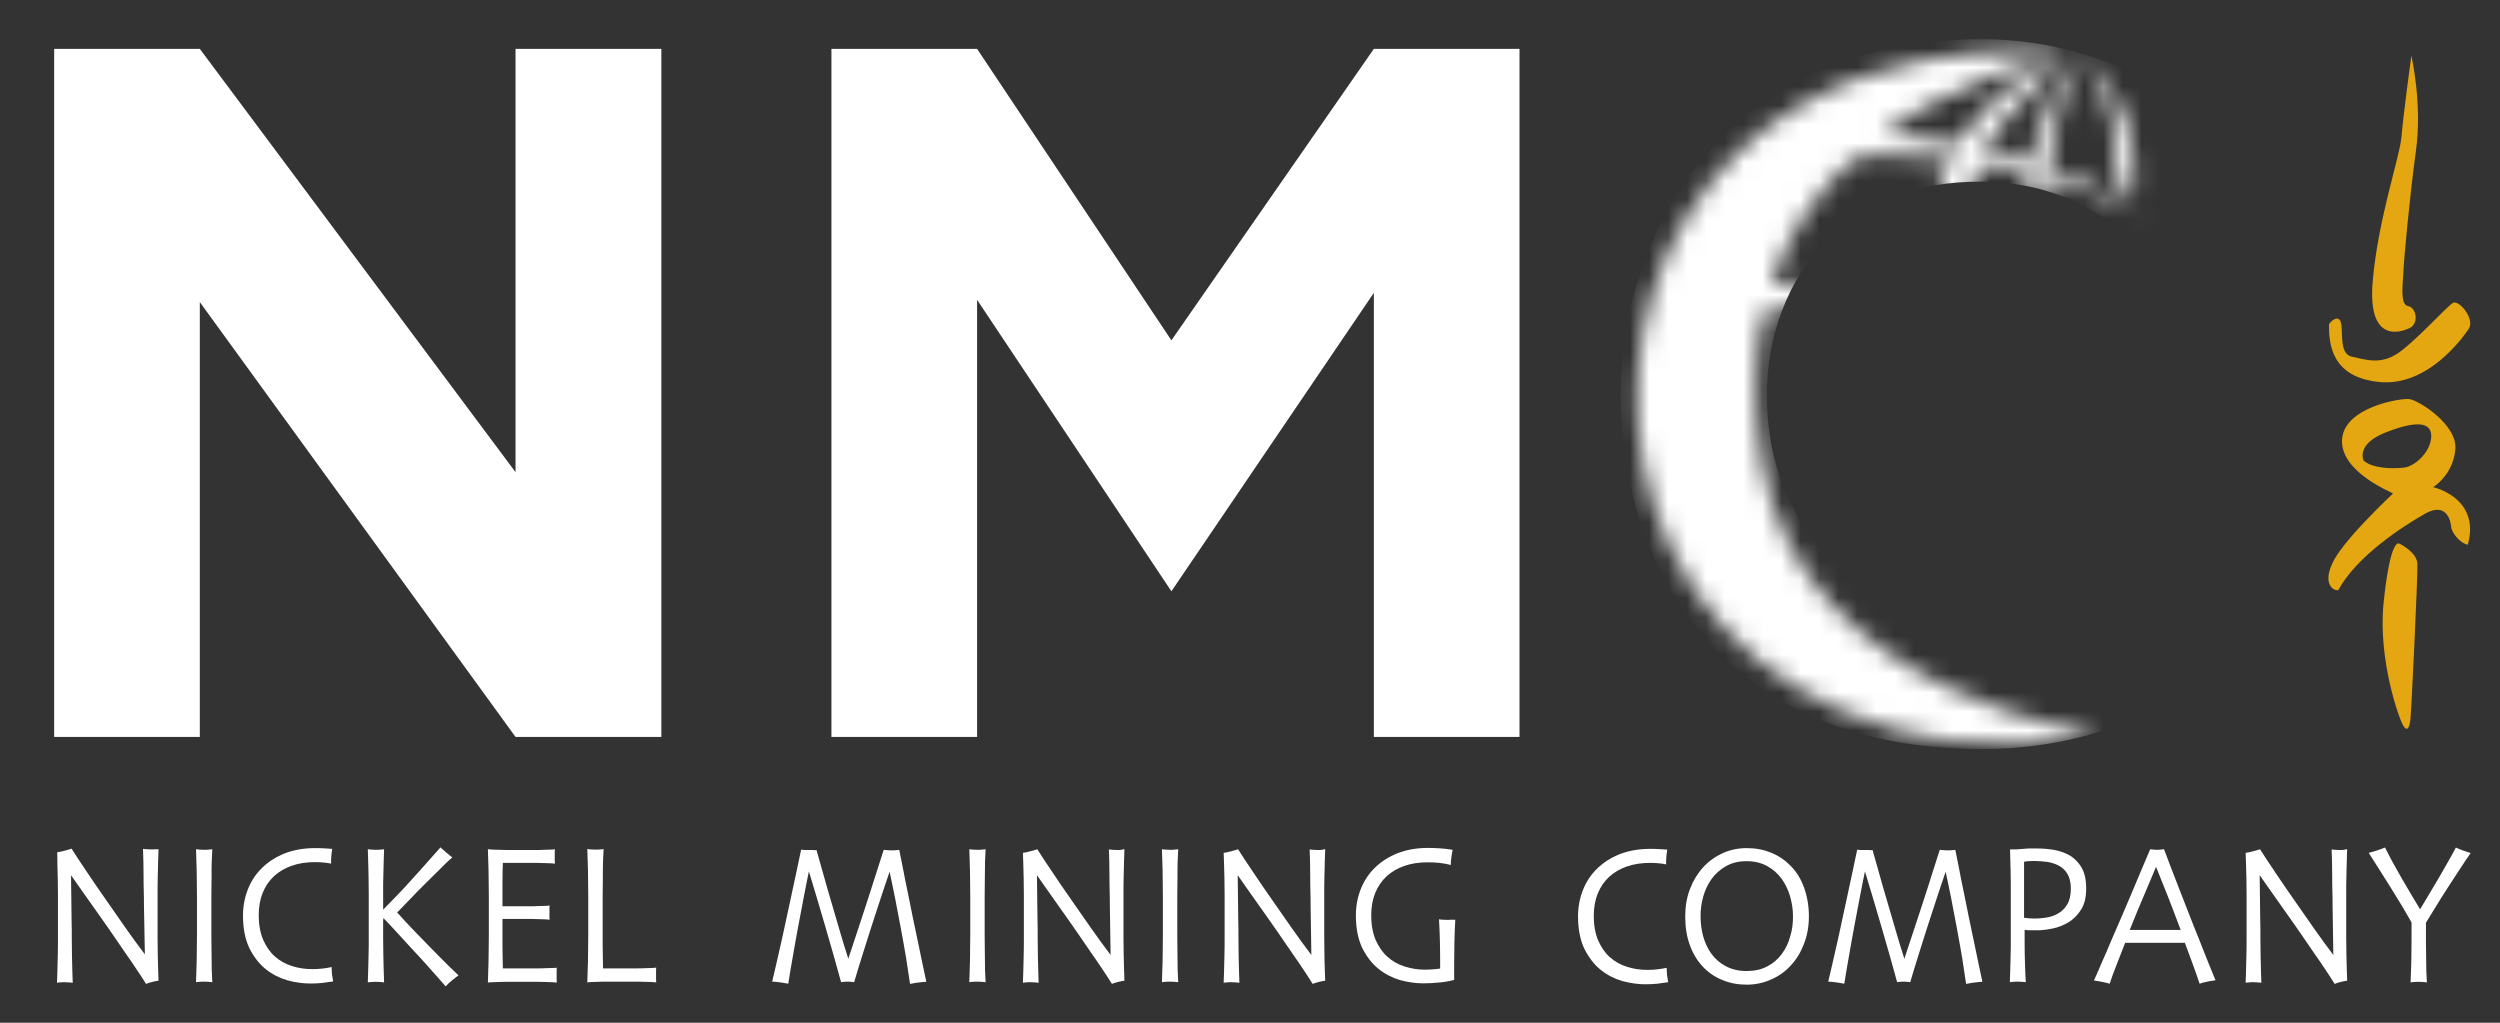
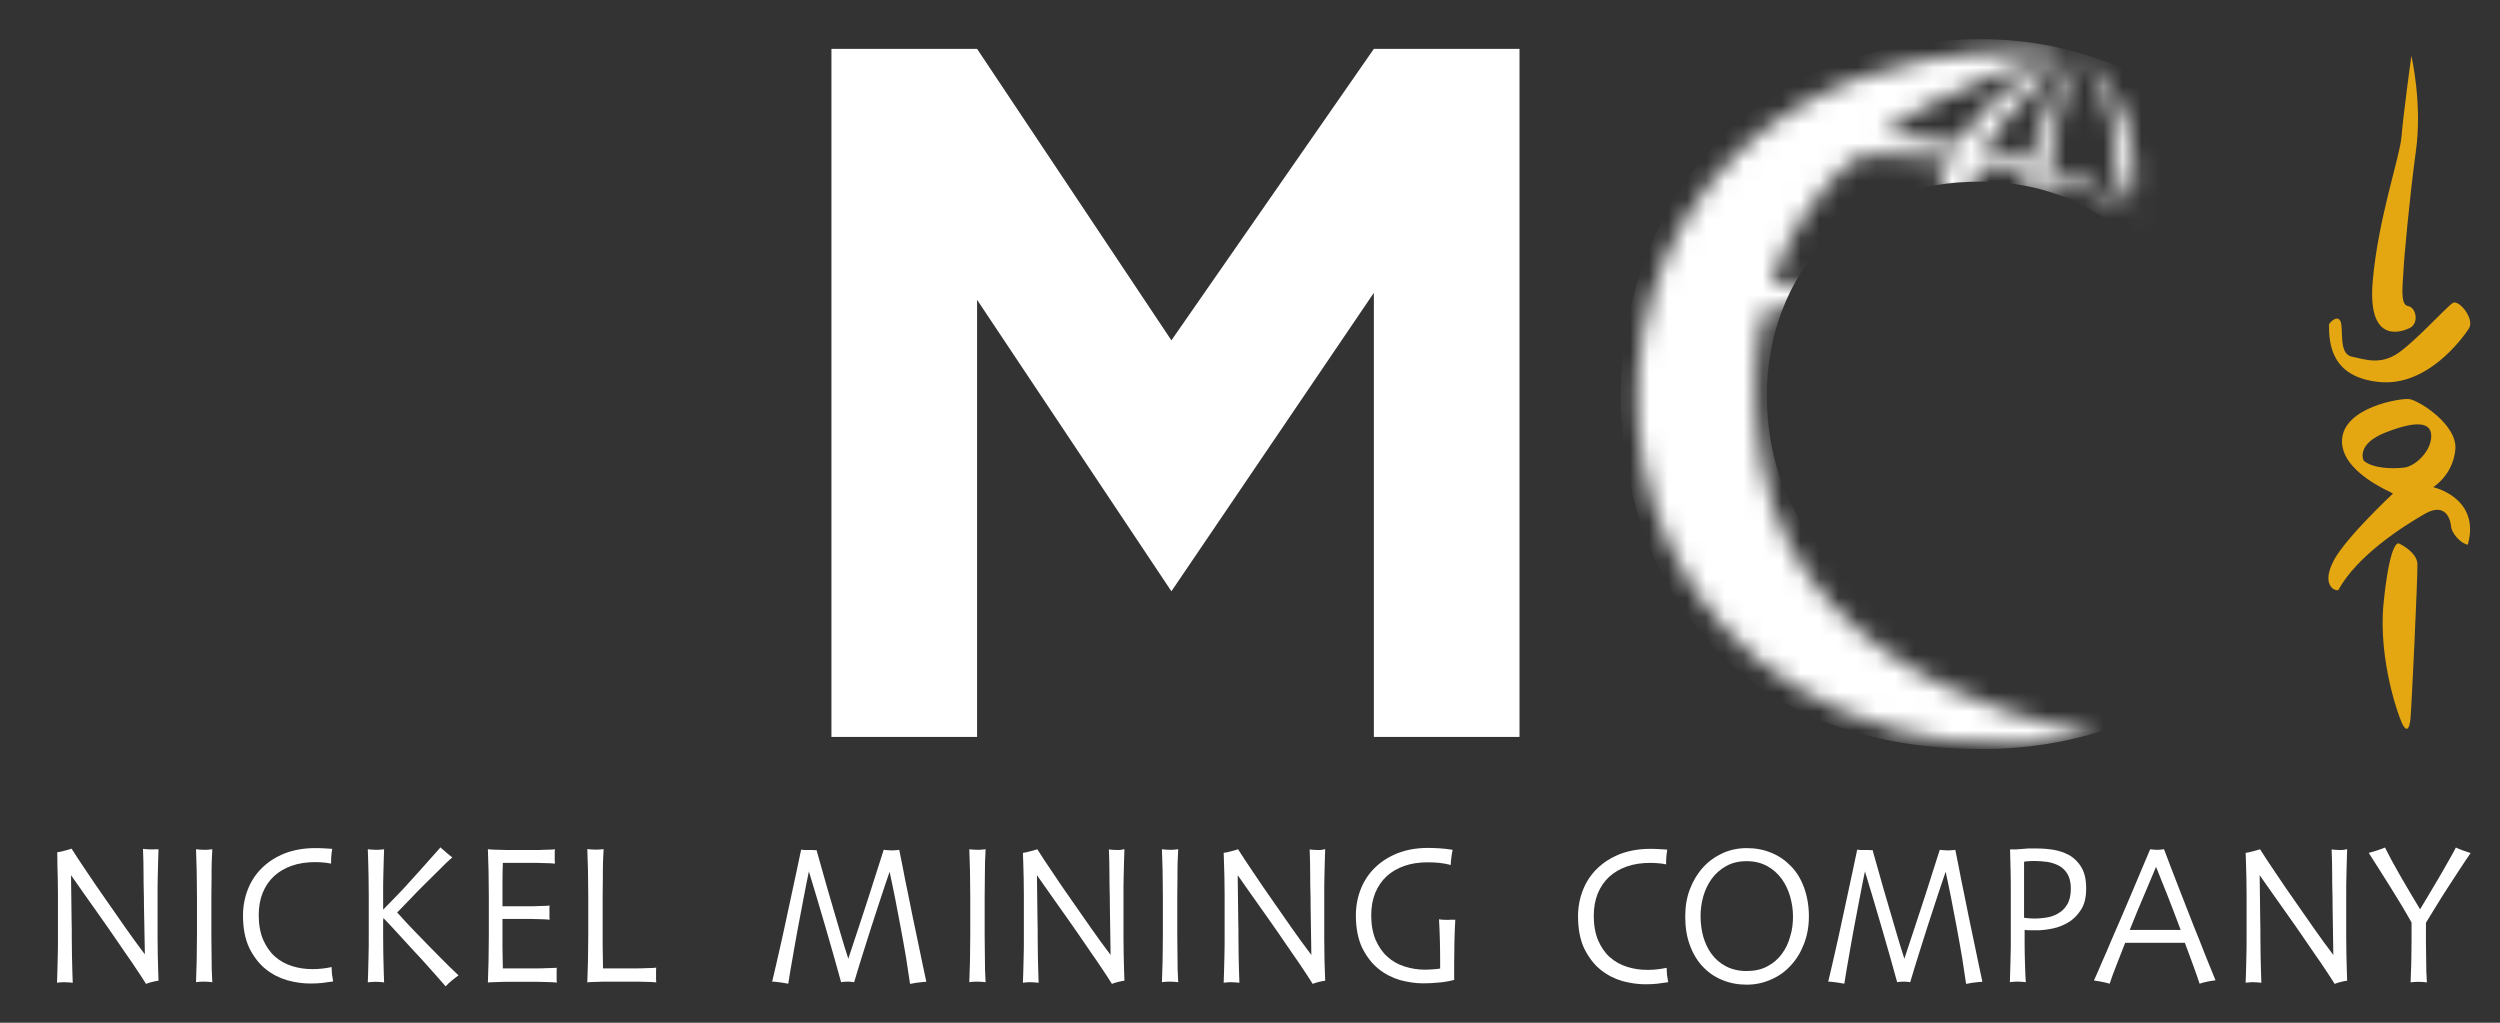
<svg xmlns="http://www.w3.org/2000/svg" height="54" viewBox="0 0 132 54" width="132">
  <rect x="0" y="0" width="132" height="54" fill="#333333" stroke="none" />
  <g>
    <g fill="#fff">
      <path d="M8.37,44.84c-0.01,0.16-0.01,0.36-0.02,0.61c-0.01,0.25-0.01,0.52-0.02,0.82c-0.01,0.3-0.01,0.61-0.01,0.93 c0,0.32,0,0.64,0,0.95v0.41c0,0.31,0,0.62,0,0.94c0,0.32,0.01,0.62,0.01,0.9c0.01,0.29,0.01,0.55,0.02,0.79 c0.01,0.24,0.01,0.44,0.02,0.59c-0.11,0.01-0.23,0.04-0.35,0.07c-0.12,0.03-0.22,0.06-0.31,0.1c-0.11-0.18-0.26-0.41-0.44-0.68 c-0.18-0.28-0.39-0.58-0.62-0.91c-0.23-0.33-0.47-0.68-0.72-1.05c-0.26-0.37-0.51-0.74-0.77-1.1c-0.26-0.37-0.51-0.72-0.75-1.06 c-0.24-0.34-0.46-0.65-0.66-0.94l0.03,2.37c0.01,0.31,0.01,0.62,0.01,0.95c0,0.32,0.01,0.63,0.01,0.93 c0.01,0.3,0.01,0.57,0.02,0.82c0.01,0.25,0.01,0.45,0.02,0.61c-0.05-0.01-0.11-0.01-0.19-0.02c-0.07,0-0.16-0.01-0.24-0.01 s-0.16,0-0.23,0.01c-0.07,0-0.12,0.01-0.17,0.02c0.01-0.16,0.01-0.36,0.02-0.61c0.01-0.25,0.01-0.52,0.02-0.82 c0.01-0.3,0.01-0.61,0.01-0.93c0-0.32,0-0.64,0-0.95v-0.41c0-0.31,0-0.62,0-0.92c0-0.31-0.01-0.6-0.01-0.88 c-0.01-0.28-0.01-0.53-0.02-0.76C3.03,45.35,3.03,45.16,3.02,45c0.11-0.01,0.23-0.04,0.38-0.08c0.15-0.04,0.27-0.07,0.38-0.11 c0.22,0.35,0.49,0.76,0.81,1.23c0.31,0.47,0.65,0.96,1,1.46c0.35,0.51,0.7,1.01,1.06,1.52c0.35,0.5,0.69,0.96,1,1.37L7.6,47.73 c0-0.21,0-0.44-0.01-0.71c-0.01-0.27-0.01-0.54-0.01-0.81c0-0.27-0.01-0.53-0.01-0.78c-0.01-0.25-0.01-0.45-0.02-0.61 c0.05,0.01,0.11,0.01,0.19,0.02c0.07,0,0.16,0.01,0.24,0.01s0.16,0,0.23-0.01C8.27,44.85,8.32,44.84,8.37,44.84z" />
      <path d="M11.21,44.84c-0.01,0.16-0.02,0.37-0.03,0.64c-0.01,0.27-0.01,0.57-0.01,0.88c0,0.32-0.01,0.65-0.01,0.99 c0,0.34,0,0.66,0,0.95v0.1c0,0.29,0,0.61,0,0.95c0,0.34,0.01,0.67,0.01,0.99c0,0.32,0.01,0.61,0.01,0.88 c0.01,0.27,0.02,0.48,0.03,0.64c-0.05-0.01-0.11-0.01-0.19-0.02c-0.07,0-0.16-0.01-0.24-0.01c-0.09,0-0.17,0-0.24,0.01 c-0.07,0-0.14,0.01-0.19,0.02c0.01-0.16,0.01-0.37,0.02-0.64c0.01-0.27,0.02-0.57,0.02-0.88c0-0.32,0.01-0.65,0.01-0.99 c0-0.34,0-0.66,0-0.95v-0.1c0-0.29,0-0.61,0-0.95c0-0.34-0.01-0.67-0.01-0.99c0-0.32-0.01-0.61-0.02-0.88 c-0.01-0.27-0.02-0.48-0.02-0.64c0.05,0.01,0.11,0.01,0.19,0.02c0.07,0,0.16,0.01,0.24,0.01c0.09,0,0.17,0,0.24-0.01 C11.1,44.85,11.16,44.84,11.21,44.84z" />
      <path d="M17.59,51.82c-0.21,0.03-0.4,0.06-0.58,0.08c-0.18,0.02-0.4,0.03-0.64,0.03c-0.39,0-0.79-0.06-1.2-0.17 c-0.41-0.12-0.79-0.31-1.14-0.59c-0.35-0.28-0.63-0.65-0.86-1.1c-0.22-0.46-0.34-1.03-0.34-1.73c0-0.49,0.09-0.96,0.26-1.39 c0.17-0.43,0.42-0.81,0.75-1.13s0.72-0.57,1.19-0.76c0.47-0.18,1-0.28,1.6-0.28c0.12,0,0.27,0,0.43,0.01 c0.16,0.01,0.32,0.02,0.48,0.03c-0.02,0.13-0.04,0.27-0.05,0.41c-0.01,0.14-0.01,0.27-0.01,0.37c-0.13-0.03-0.27-0.05-0.41-0.06 c-0.15-0.01-0.28-0.02-0.41-0.02c-0.47,0-0.88,0.06-1.25,0.19c-0.37,0.13-0.68,0.31-0.94,0.55s-0.46,0.54-0.6,0.88 c-0.14,0.35-0.21,0.74-0.21,1.18c0,0.5,0.08,0.93,0.23,1.29c0.16,0.36,0.36,0.66,0.62,0.89s0.56,0.4,0.91,0.51 c0.35,0.11,0.7,0.16,1.08,0.16c0.19,0,0.36-0.01,0.52-0.03c0.16-0.02,0.33-0.04,0.49-0.08c0,0.12,0.01,0.25,0.02,0.39 C17.55,51.6,17.57,51.72,17.59,51.82z" />
      <path d="M20.23,48.56c0,0.31,0,0.62,0,0.95c0,0.32,0.01,0.63,0.01,0.93c0.01,0.3,0.01,0.57,0.02,0.82 c0.01,0.25,0.01,0.45,0.02,0.61c-0.05-0.01-0.11-0.01-0.19-0.02c-0.07,0-0.16-0.01-0.24-0.01s-0.17,0-0.24,0.01 c-0.07,0-0.14,0.01-0.19,0.02c0.01-0.16,0.01-0.36,0.02-0.61c0.01-0.25,0.01-0.52,0.02-0.82c0.01-0.3,0.01-0.61,0.01-0.93 c0-0.32,0-0.64,0-0.95v-0.41c0-0.31,0-0.62,0-0.95c0-0.32-0.01-0.63-0.01-0.93c-0.01-0.3-0.01-0.57-0.02-0.82 c-0.01-0.25-0.01-0.45-0.02-0.61c0.05,0.01,0.11,0.01,0.19,0.02c0.07,0,0.16,0.01,0.24,0.01s0.17,0,0.24-0.01 c0.07,0,0.14-0.01,0.19-0.02c-0.01,0.16-0.01,0.36-0.02,0.61c-0.01,0.25-0.01,0.51-0.02,0.78c-0.01,0.27-0.01,0.54-0.01,0.81 c0,0.27,0,0.5,0,0.71v0.28c0.23-0.23,0.48-0.49,0.76-0.78c0.28-0.29,0.56-0.59,0.83-0.9c0.28-0.3,0.54-0.6,0.79-0.88 c0.25-0.28,0.47-0.53,0.65-0.73c0.04,0.04,0.08,0.09,0.14,0.13c0.05,0.05,0.11,0.1,0.17,0.15c0.06,0.05,0.12,0.1,0.17,0.14 c0.06,0.04,0.1,0.08,0.14,0.11c-0.21,0.18-0.44,0.4-0.69,0.66c-0.26,0.25-0.52,0.51-0.79,0.78c-0.27,0.27-0.53,0.53-0.77,0.79 c-0.25,0.26-0.47,0.49-0.66,0.68c0.11,0.12,0.25,0.28,0.42,0.46c0.17,0.18,0.35,0.38,0.55,0.58c0.2,0.21,0.4,0.42,0.62,0.64 c0.21,0.22,0.42,0.43,0.62,0.63c0.2,0.2,0.39,0.39,0.57,0.57c0.18,0.17,0.33,0.32,0.46,0.44c-0.11,0.08-0.22,0.16-0.35,0.27 c-0.13,0.1-0.24,0.21-0.33,0.31c-0.11-0.12-0.25-0.28-0.42-0.48c-0.18-0.2-0.37-0.41-0.58-0.65c-0.21-0.24-0.43-0.48-0.66-0.72 c-0.23-0.25-0.44-0.48-0.65-0.71c-0.21-0.23-0.4-0.43-0.57-0.62c-0.17-0.18-0.31-0.32-0.41-0.43V48.56z" />
      <path d="M29.4,51.1c-0.01,0.06-0.01,0.13-0.01,0.2c0,0.07,0,0.14,0,0.21c0,0.07,0,0.13,0,0.2 c0,0.06,0.01,0.12,0.01,0.17c-0.06-0.01-0.14-0.01-0.25-0.02c-0.11,0-0.23-0.01-0.35-0.01c-0.13,0-0.26-0.01-0.38-0.01 c-0.13,0-0.24,0-0.34,0h-1c-0.1,0-0.21,0-0.34,0c-0.13,0-0.26,0-0.38,0.01c-0.13,0-0.25,0.01-0.35,0.01 c-0.11,0-0.19,0.01-0.25,0.02c0.01-0.16,0.01-0.38,0.02-0.65c0.01-0.27,0.02-0.57,0.02-0.88c0-0.32,0.01-0.65,0.01-0.99 c0-0.34,0-0.66,0-0.95v-0.1c0-0.29,0-0.61,0-0.95c0-0.34-0.01-0.67-0.01-0.99c0-0.32-0.01-0.61-0.02-0.88 c-0.01-0.27-0.02-0.49-0.02-0.65c0.06,0.01,0.14,0.01,0.25,0.02c0.11,0,0.23,0.01,0.35,0.01c0.13,0,0.25,0.01,0.38,0.01 c0.13,0,0.24,0,0.34,0h0.9c0.1,0,0.21,0,0.34,0c0.13,0,0.25,0,0.38-0.01c0.13,0,0.25-0.01,0.35-0.01c0.11,0,0.19-0.01,0.25-0.02 c-0.01,0.06-0.01,0.13-0.01,0.19c0,0.07,0,0.13,0,0.2c0,0.07,0,0.13,0,0.2c0,0.06,0.01,0.12,0.01,0.17 c-0.06-0.01-0.14-0.01-0.25-0.02c-0.11,0-0.23-0.01-0.35-0.01c-0.13,0-0.26-0.01-0.38-0.01c-0.13,0-0.24,0-0.34,0h-1.43 c-0.01,0.31-0.02,0.65-0.02,1.03s0,0.77,0,1.18v0.08h1.17c0.1,0,0.21,0,0.34,0s0.26,0,0.38-0.01c0.13,0,0.25-0.01,0.35-0.01 c0.11,0,0.19-0.01,0.25-0.02c-0.01,0.06-0.01,0.12-0.01,0.19c0,0.06,0,0.13,0,0.2c0,0.07,0,0.13,0,0.19 c0,0.06,0.01,0.11,0.01,0.17c-0.06-0.01-0.14-0.01-0.25-0.02c-0.11,0-0.23-0.01-0.35-0.01c-0.13,0-0.26-0.01-0.38-0.01 s-0.24,0-0.34,0h-1.17v0.3c0,0.16,0,0.34,0,0.54c0,0.2,0,0.39,0,0.6c0,0.2,0.01,0.4,0.01,0.61c0,0.2,0.01,0.39,0.01,0.56h1.51 c0.1,0,0.21,0,0.34,0c0.13,0,0.25,0,0.38-0.01c0.13,0,0.25-0.01,0.35-0.01C29.26,51.11,29.35,51.1,29.4,51.1z" />
      <path d="M31.82,48.56c0,0.21,0,0.42,0,0.65c0,0.23,0,0.46,0,0.68c0,0.23,0.01,0.45,0.01,0.66 c0,0.21,0.01,0.4,0.01,0.58h1.49c0.1,0,0.21,0,0.34,0c0.13,0,0.25,0,0.38-0.01c0.13,0,0.25-0.01,0.35-0.01 c0.11,0,0.19-0.01,0.25-0.02c-0.01,0.06-0.01,0.13-0.01,0.2c0,0.07,0,0.14,0,0.21c0,0.07,0,0.13,0,0.2c0,0.06,0.01,0.12,0.01,0.17 c-0.06-0.01-0.14-0.01-0.25-0.02c-0.11,0-0.23-0.01-0.35-0.01c-0.13,0-0.26-0.01-0.38-0.01c-0.13,0-0.24,0-0.34,0h-1 c-0.1,0-0.21,0-0.34,0c-0.13,0-0.26,0-0.38,0.01c-0.13,0-0.25,0.01-0.35,0.01c-0.11,0-0.19,0.01-0.25,0.02 c0.01-0.16,0.01-0.38,0.02-0.66c0.01-0.27,0.02-0.57,0.02-0.89c0-0.32,0.01-0.65,0.01-0.98c0-0.34,0-0.65,0-0.95v-0.1 c0-0.29,0-0.61,0-0.95c0-0.34-0.01-0.67-0.01-0.99c0-0.32-0.01-0.61-0.02-0.88c-0.01-0.27-0.02-0.48-0.02-0.64 c0.05,0.01,0.11,0.01,0.19,0.02c0.07,0,0.16,0.01,0.24,0.01s0.17,0,0.24-0.01c0.07,0,0.14-0.01,0.19-0.02 c-0.01,0.16-0.02,0.37-0.03,0.64c-0.01,0.27-0.01,0.57-0.01,0.88c0,0.32-0.01,0.65-0.01,0.99c0,0.34,0,0.66,0,0.95V48.56z" />
      <path d="M43.11,44.88c0.11,0.38,0.23,0.8,0.36,1.27c0.13,0.47,0.27,0.96,0.42,1.46c0.15,0.51,0.3,1.02,0.45,1.54 c0.15,0.52,0.3,1.01,0.45,1.47c0.16-0.47,0.32-0.96,0.49-1.48c0.17-0.52,0.34-1.04,0.51-1.55c0.16-0.51,0.32-1,0.47-1.47 c0.15-0.47,0.28-0.89,0.4-1.25c0.05,0.01,0.11,0.01,0.2,0.02c0.08,0,0.15,0.01,0.21,0.01c0.07,0,0.14,0,0.22-0.01 c0.08,0,0.14-0.01,0.19-0.02c0.06,0.29,0.12,0.62,0.2,1c0.07,0.38,0.15,0.78,0.24,1.2c0.08,0.42,0.17,0.85,0.26,1.29 c0.09,0.44,0.18,0.87,0.27,1.29c0.09,0.42,0.17,0.82,0.25,1.2c0.08,0.38,0.15,0.71,0.21,0.99c-0.04,0-0.1,0-0.18,0.01 c-0.08,0.01-0.17,0.02-0.26,0.03c-0.09,0.01-0.17,0.02-0.25,0.04c-0.08,0.01-0.14,0.02-0.17,0.03c-0.06-0.41-0.13-0.87-0.21-1.39 c-0.09-0.51-0.18-1.04-0.28-1.57c-0.1-0.53-0.2-1.06-0.3-1.57c-0.1-0.51-0.2-0.98-0.29-1.39c-0.14,0.4-0.29,0.86-0.46,1.37 c-0.17,0.51-0.34,1.03-0.51,1.56c-0.17,0.53-0.33,1.05-0.49,1.55c-0.16,0.5-0.29,0.95-0.41,1.35c-0.04-0.01-0.09-0.01-0.15-0.02 c-0.06,0-0.12-0.01-0.18-0.01c-0.06,0-0.13,0-0.2,0.01c-0.07,0-0.12,0.01-0.16,0.02c-0.11-0.39-0.23-0.83-0.37-1.33 c-0.14-0.49-0.29-1-0.44-1.53c-0.15-0.52-0.31-1.04-0.46-1.56c-0.16-0.52-0.3-0.99-0.43-1.43c-0.09,0.42-0.18,0.89-0.28,1.41 c-0.1,0.52-0.2,1.05-0.3,1.58c-0.1,0.53-0.19,1.06-0.28,1.57c-0.09,0.51-0.17,0.97-0.23,1.37c-0.04-0.01-0.09-0.02-0.17-0.03 c-0.08-0.01-0.16-0.03-0.25-0.04c-0.09-0.01-0.17-0.02-0.25-0.03c-0.08-0.01-0.14-0.01-0.18-0.01c0.07-0.28,0.14-0.61,0.23-0.98 c0.08-0.37,0.17-0.77,0.27-1.19c0.09-0.42,0.19-0.85,0.28-1.29c0.1-0.45,0.19-0.88,0.28-1.3c0.09-0.42,0.18-0.83,0.26-1.21 c0.08-0.38,0.15-0.71,0.21-1c0.06,0.01,0.12,0.02,0.2,0.02c0.08,0,0.15,0,0.22,0c0.07,0,0.14,0,0.21,0 C42.97,44.9,43.04,44.89,43.11,44.88z" />
      <path d="M52.04,44.84c-0.01,0.16-0.02,0.37-0.03,0.64C52.01,45.75,52,46.04,52,46.36c0,0.32-0.01,0.65-0.01,0.99 c0,0.34,0,0.66,0,0.95v0.1c0,0.29,0,0.61,0,0.95c0,0.34,0.01,0.67,0.01,0.99c0,0.32,0.01,0.61,0.01,0.88 c0.01,0.27,0.02,0.48,0.03,0.64c-0.05-0.01-0.11-0.01-0.19-0.02c-0.07,0-0.16-0.01-0.24-0.01c-0.09,0-0.17,0-0.24,0.01 c-0.07,0-0.14,0.01-0.19,0.02c0.01-0.16,0.01-0.37,0.02-0.64c0.01-0.27,0.02-0.57,0.02-0.88c0-0.32,0.01-0.65,0.01-0.99 c0-0.34,0-0.66,0-0.95v-0.1c0-0.29,0-0.61,0-0.95c0-0.34-0.01-0.67-0.01-0.99c0-0.32-0.01-0.61-0.02-0.88 c-0.01-0.27-0.02-0.48-0.02-0.64c0.05,0.01,0.11,0.01,0.19,0.02c0.07,0,0.16,0.01,0.24,0.01c0.09,0,0.17,0,0.24-0.01 C51.93,44.85,51.99,44.84,52.04,44.84z" />
      <path d="M59.37,44.84c-0.01,0.16-0.01,0.36-0.02,0.61c-0.01,0.25-0.01,0.52-0.02,0.82c-0.01,0.3-0.01,0.61-0.01,0.93 c0,0.32,0,0.64,0,0.95v0.41c0,0.31,0,0.62,0,0.94c0,0.32,0.01,0.62,0.01,0.9c0.01,0.29,0.01,0.55,0.02,0.79 c0.01,0.24,0.01,0.44,0.02,0.59c-0.11,0.01-0.23,0.04-0.35,0.07c-0.12,0.03-0.22,0.06-0.31,0.1c-0.11-0.18-0.26-0.41-0.44-0.68 c-0.18-0.28-0.39-0.58-0.62-0.91c-0.23-0.33-0.47-0.68-0.72-1.05c-0.26-0.37-0.51-0.74-0.77-1.1c-0.26-0.37-0.51-0.72-0.75-1.06 c-0.24-0.34-0.46-0.65-0.66-0.94l0.03,2.37c0.01,0.31,0.01,0.62,0.01,0.95c0,0.32,0.01,0.63,0.01,0.93 c0.01,0.3,0.01,0.57,0.02,0.82c0.01,0.25,0.01,0.45,0.02,0.61c-0.05-0.01-0.11-0.01-0.19-0.02c-0.07,0-0.16-0.01-0.24-0.01 s-0.16,0-0.23,0.01c-0.07,0-0.12,0.01-0.17,0.02c0.01-0.16,0.01-0.36,0.02-0.61c0.01-0.25,0.01-0.52,0.02-0.82 c0.01-0.3,0.01-0.61,0.01-0.93c0-0.32,0-0.64,0-0.95v-0.41c0-0.31,0-0.62,0-0.92c0-0.31-0.01-0.6-0.01-0.88 c-0.01-0.28-0.01-0.53-0.02-0.76c-0.01-0.23-0.01-0.42-0.02-0.58c0.11-0.01,0.23-0.04,0.38-0.08c0.15-0.04,0.27-0.07,0.38-0.11 c0.22,0.35,0.49,0.76,0.81,1.23c0.31,0.47,0.65,0.96,1,1.46c0.35,0.51,0.7,1.01,1.06,1.52c0.35,0.5,0.69,0.96,1,1.37l-0.04-2.66 c0-0.21,0-0.44-0.01-0.71c-0.01-0.27-0.01-0.54-0.01-0.81c0-0.27-0.01-0.53-0.01-0.78c-0.01-0.25-0.01-0.45-0.02-0.61 c0.05,0.01,0.11,0.01,0.19,0.02c0.07,0,0.16,0.01,0.24,0.01s0.16,0,0.23-0.01C59.27,44.85,59.32,44.84,59.37,44.84z" />
      <path d="M62.21,44.84c-0.01,0.16-0.02,0.37-0.03,0.64c-0.01,0.27-0.01,0.57-0.01,0.88c0,0.32-0.01,0.65-0.01,0.99 c0,0.34,0,0.66,0,0.95v0.1c0,0.29,0,0.61,0,0.95c0,0.34,0.01,0.67,0.01,0.99c0,0.32,0.01,0.61,0.01,0.88 c0.01,0.27,0.02,0.48,0.03,0.64c-0.05-0.01-0.11-0.01-0.19-0.02c-0.07,0-0.16-0.01-0.24-0.01c-0.09,0-0.17,0-0.24,0.01 c-0.07,0-0.14,0.01-0.19,0.02c0.01-0.16,0.01-0.37,0.02-0.64c0.01-0.27,0.02-0.57,0.02-0.88c0-0.32,0.01-0.65,0.01-0.99 c0-0.34,0-0.66,0-0.95v-0.1c0-0.29,0-0.61,0-0.95c0-0.34-0.01-0.67-0.01-0.99c0-0.32-0.01-0.61-0.02-0.88 c-0.01-0.27-0.02-0.48-0.02-0.64c0.05,0.01,0.11,0.01,0.19,0.02c0.07,0,0.16,0.01,0.24,0.01c0.09,0,0.17,0,0.24-0.01 C62.1,44.85,62.16,44.84,62.21,44.84z" />
      <path d="M69.97,44.84c-0.01,0.16-0.01,0.36-0.02,0.61c-0.01,0.25-0.01,0.52-0.02,0.82c-0.01,0.3-0.01,0.61-0.01,0.93 c0,0.32,0,0.64,0,0.95v0.41c0,0.31,0,0.62,0,0.94c0,0.32,0.01,0.62,0.01,0.9s0.01,0.55,0.02,0.79c0.01,0.24,0.01,0.44,0.02,0.59 c-0.11,0.01-0.23,0.04-0.35,0.07c-0.12,0.03-0.22,0.06-0.31,0.1c-0.11-0.18-0.26-0.41-0.44-0.68c-0.18-0.28-0.39-0.58-0.62-0.91 c-0.23-0.33-0.47-0.68-0.72-1.05c-0.26-0.37-0.51-0.74-0.77-1.1c-0.26-0.37-0.51-0.72-0.75-1.06c-0.24-0.34-0.46-0.65-0.66-0.94 l0.03,2.37c0.01,0.31,0.01,0.62,0.01,0.95s0.01,0.63,0.01,0.93c0.01,0.3,0.01,0.57,0.02,0.82c0.01,0.25,0.01,0.45,0.02,0.61 c-0.05-0.01-0.11-0.01-0.19-0.02c-0.07,0-0.16-0.01-0.24-0.01s-0.16,0-0.23,0.01c-0.07,0-0.12,0.01-0.17,0.02 c0.01-0.16,0.01-0.36,0.02-0.61c0.01-0.25,0.01-0.52,0.02-0.82c0.01-0.3,0.01-0.61,0.01-0.93c0-0.32,0-0.64,0-0.95v-0.41 c0-0.31,0-0.62,0-0.92c0-0.31-0.01-0.6-0.01-0.88c-0.01-0.28-0.01-0.53-0.02-0.76c-0.01-0.23-0.01-0.42-0.02-0.58 c0.11-0.01,0.23-0.04,0.38-0.08c0.15-0.04,0.27-0.07,0.38-0.11c0.22,0.35,0.49,0.76,0.81,1.23c0.31,0.47,0.65,0.96,1,1.46 c0.35,0.51,0.7,1.01,1.06,1.52c0.35,0.5,0.69,0.96,1,1.37l-0.04-2.66c0-0.21,0-0.44-0.01-0.71c-0.01-0.27-0.01-0.54-0.01-0.81 c0-0.27-0.01-0.53-0.01-0.78c-0.01-0.25-0.01-0.45-0.02-0.61c0.05,0.01,0.11,0.01,0.19,0.02c0.07,0,0.16,0.01,0.24,0.01 s0.16,0,0.23-0.01C69.86,44.85,69.92,44.84,69.97,44.84z" />
      <path d="M76.84,48.56c-0.04,0.67-0.06,1.44-0.06,2.31v0.87c-0.27,0.07-0.54,0.12-0.83,0.14 c-0.28,0.03-0.55,0.04-0.82,0.04c-0.39,0-0.78-0.06-1.2-0.17c-0.41-0.12-0.79-0.31-1.14-0.59c-0.35-0.28-0.63-0.65-0.86-1.1 c-0.22-0.46-0.34-1.03-0.34-1.73c0-0.49,0.09-0.96,0.26-1.39c0.17-0.43,0.42-0.81,0.75-1.13s0.72-0.57,1.19-0.76 c0.47-0.18,1-0.28,1.6-0.28c0.19,0,0.39,0.01,0.6,0.02c0.21,0.01,0.45,0.04,0.71,0.08c-0.03,0.13-0.05,0.27-0.07,0.42 c-0.02,0.15-0.03,0.27-0.03,0.38c-0.2-0.05-0.4-0.09-0.6-0.11c-0.2-0.02-0.4-0.03-0.6-0.03c-0.47,0-0.88,0.06-1.25,0.19 c-0.37,0.13-0.68,0.31-0.94,0.55s-0.46,0.54-0.6,0.88c-0.14,0.35-0.21,0.74-0.21,1.18c0,0.5,0.08,0.93,0.23,1.29 c0.16,0.36,0.36,0.66,0.62,0.89c0.26,0.24,0.56,0.41,0.91,0.52c0.35,0.11,0.7,0.17,1.08,0.17c0.14,0,0.28-0.01,0.42-0.02 c0.14-0.01,0.26-0.02,0.38-0.04v-0.29c0-0.87-0.02-1.64-0.06-2.31c0.04,0.01,0.09,0.01,0.17,0.02c0.07,0,0.16,0.01,0.24,0.01 s0.16,0,0.23-0.01C76.73,48.57,76.79,48.56,76.84,48.56z" />
      <path d="M88.08,51.86c-0.21,0.03-0.4,0.06-0.58,0.08c-0.18,0.02-0.4,0.03-0.64,0.03c-0.39,0-0.78-0.06-1.2-0.17 c-0.41-0.12-0.79-0.31-1.14-0.59c-0.35-0.28-0.63-0.65-0.86-1.1c-0.22-0.46-0.34-1.03-0.34-1.73c0-0.49,0.09-0.96,0.26-1.39 c0.17-0.43,0.42-0.81,0.75-1.13s0.72-0.57,1.19-0.76c0.47-0.18,1-0.28,1.6-0.28c0.12,0,0.27,0,0.43,0.01 c0.16,0.01,0.32,0.02,0.48,0.03c-0.02,0.13-0.04,0.27-0.05,0.41c-0.01,0.14-0.01,0.27-0.01,0.37c-0.13-0.03-0.27-0.05-0.41-0.06 c-0.15-0.01-0.28-0.02-0.41-0.02c-0.47,0-0.88,0.06-1.25,0.19c-0.37,0.13-0.68,0.31-0.94,0.55s-0.46,0.54-0.6,0.88 c-0.14,0.35-0.21,0.74-0.21,1.18c0,0.5,0.08,0.93,0.23,1.29c0.16,0.36,0.36,0.66,0.62,0.89s0.56,0.4,0.91,0.51 c0.35,0.11,0.7,0.16,1.08,0.16c0.19,0,0.36-0.01,0.52-0.03c0.16-0.02,0.33-0.04,0.49-0.08c0,0.12,0.01,0.25,0.02,0.39 C88.05,51.64,88.06,51.76,88.08,51.86z" />
      <path d="M88.98,48.39c0-0.53,0.08-1.01,0.25-1.45c0.17-0.44,0.4-0.82,0.69-1.14c0.29-0.32,0.64-0.57,1.03-0.75 c0.39-0.18,0.82-0.27,1.28-0.27c0.47,0,0.9,0.08,1.3,0.25c0.4,0.16,0.74,0.4,1.04,0.71c0.3,0.31,0.53,0.69,0.69,1.14 c0.16,0.45,0.25,0.95,0.25,1.51c0,0.53-0.09,1.01-0.26,1.45c-0.17,0.44-0.4,0.82-0.7,1.14c-0.29,0.32-0.64,0.57-1.04,0.74 c-0.4,0.18-0.83,0.27-1.28,0.27c-0.47,0-0.9-0.08-1.3-0.25c-0.4-0.16-0.74-0.4-1.03-0.71c-0.29-0.31-0.52-0.69-0.68-1.14 C89.06,49.46,88.98,48.95,88.98,48.39z M94.67,48.39c0-0.35-0.05-0.7-0.15-1.05c-0.1-0.35-0.25-0.66-0.45-0.94 c-0.2-0.27-0.45-0.5-0.76-0.67c-0.31-0.17-0.67-0.26-1.09-0.26c-0.42,0-0.78,0.09-1.08,0.26c-0.3,0.17-0.56,0.39-0.76,0.67 c-0.2,0.27-0.35,0.59-0.45,0.94c-0.1,0.35-0.14,0.7-0.14,1.05c0,0.36,0.05,0.72,0.14,1.06c0.1,0.34,0.24,0.65,0.44,0.92 c0.2,0.27,0.45,0.49,0.76,0.65c0.3,0.16,0.67,0.25,1.09,0.25s0.79-0.08,1.1-0.25c0.31-0.16,0.56-0.38,0.76-0.65 c0.2-0.27,0.35-0.58,0.44-0.92C94.63,49.11,94.67,48.75,94.67,48.39z" />
      <path d="M98.87,44.88c0.11,0.38,0.23,0.8,0.36,1.27c0.13,0.47,0.27,0.96,0.42,1.46c0.15,0.51,0.3,1.02,0.45,1.54 c0.15,0.52,0.3,1.01,0.45,1.47c0.16-0.47,0.32-0.96,0.49-1.48c0.17-0.52,0.34-1.04,0.51-1.55s0.32-1,0.47-1.47 c0.15-0.47,0.28-0.89,0.4-1.25c0.05,0.01,0.11,0.01,0.2,0.02c0.08,0,0.15,0.01,0.21,0.01c0.07,0,0.14,0,0.22-0.01 c0.08,0,0.14-0.01,0.19-0.02c0.06,0.29,0.12,0.62,0.2,1c0.07,0.38,0.15,0.78,0.24,1.2c0.08,0.42,0.17,0.85,0.26,1.29 c0.09,0.44,0.18,0.87,0.27,1.29c0.09,0.42,0.17,0.82,0.25,1.2c0.08,0.38,0.15,0.71,0.21,0.99c-0.04,0-0.1,0-0.18,0.01 c-0.08,0.01-0.17,0.02-0.26,0.03c-0.09,0.01-0.17,0.02-0.25,0.04c-0.08,0.01-0.14,0.02-0.17,0.03c-0.06-0.41-0.13-0.87-0.21-1.39 c-0.09-0.51-0.18-1.04-0.28-1.57c-0.1-0.53-0.2-1.06-0.3-1.57c-0.1-0.51-0.2-0.98-0.29-1.39c-0.14,0.4-0.29,0.86-0.46,1.37 c-0.17,0.51-0.34,1.03-0.51,1.56c-0.17,0.53-0.33,1.05-0.49,1.55c-0.16,0.5-0.29,0.95-0.41,1.35c-0.04-0.01-0.09-0.01-0.15-0.02 c-0.06,0-0.12-0.01-0.18-0.01c-0.06,0-0.13,0-0.2,0.01c-0.07,0-0.12,0.01-0.16,0.02c-0.11-0.39-0.23-0.83-0.37-1.33 c-0.14-0.49-0.29-1-0.44-1.53c-0.15-0.52-0.31-1.04-0.46-1.56c-0.16-0.52-0.3-0.99-0.43-1.43c-0.09,0.42-0.18,0.89-0.28,1.41 c-0.1,0.52-0.2,1.05-0.3,1.58c-0.1,0.53-0.19,1.06-0.28,1.57c-0.09,0.51-0.17,0.97-0.23,1.37c-0.04-0.01-0.09-0.02-0.17-0.03 c-0.08-0.01-0.16-0.03-0.25-0.04c-0.09-0.01-0.17-0.02-0.25-0.03c-0.08-0.01-0.14-0.01-0.18-0.01c0.07-0.28,0.14-0.61,0.23-0.98 c0.08-0.37,0.17-0.77,0.27-1.19c0.09-0.42,0.19-0.85,0.28-1.29c0.1-0.45,0.19-0.88,0.28-1.3c0.09-0.42,0.18-0.83,0.26-1.21 c0.08-0.38,0.15-0.71,0.21-1c0.06,0.01,0.12,0.02,0.2,0.02c0.08,0,0.15,0,0.22,0c0.07,0,0.14,0,0.21,0 C98.73,44.9,98.8,44.89,98.87,44.88z" />
      <path d="M107.56,44.8c0.27,0,0.56,0.02,0.87,0.07c0.3,0.05,0.58,0.15,0.84,0.29c0.25,0.15,0.47,0.36,0.63,0.64 c0.17,0.28,0.25,0.65,0.25,1.12c0,0.46-0.09,0.83-0.27,1.11c-0.18,0.28-0.4,0.51-0.67,0.67c-0.27,0.16-0.55,0.27-0.85,0.33 c-0.3,0.06-0.57,0.09-0.81,0.09c-0.13,0-0.24,0-0.33,0c-0.09,0-0.2-0.01-0.32-0.02v0.77c0,0.37,0.01,0.71,0.02,1.03 c0.01,0.32,0.02,0.64,0.04,0.96c-0.05-0.01-0.11-0.01-0.18-0.02c-0.07,0-0.15-0.01-0.23-0.01s-0.17,0-0.24,0.01 c-0.07,0-0.14,0.01-0.19,0.02c0.01-0.16,0.01-0.36,0.02-0.61c0.01-0.25,0.01-0.52,0.02-0.82c0.01-0.3,0.01-0.61,0.01-0.93 s0-0.64,0-0.95v-1.33c0-0.41,0-0.82-0.01-1.22c-0.01-0.4-0.02-0.79-0.03-1.15c0.07,0,0.14,0,0.21,0c0.07,0,0.15,0,0.23-0.01 c0.17-0.01,0.35-0.03,0.52-0.04C107.26,44.8,107.41,44.8,107.56,44.8z M106.89,48.46c0.11,0.01,0.2,0.02,0.28,0.03 c0.08,0,0.17,0.01,0.28,0.01c0.17,0,0.36-0.02,0.58-0.05c0.22-0.03,0.43-0.1,0.62-0.21c0.2-0.11,0.36-0.26,0.49-0.47 c0.13-0.21,0.2-0.49,0.2-0.85c0-0.31-0.06-0.57-0.17-0.76c-0.11-0.19-0.26-0.34-0.44-0.44c-0.18-0.1-0.39-0.17-0.62-0.21 c-0.23-0.03-0.45-0.05-0.68-0.05c-0.11,0-0.2,0-0.29,0.01c-0.09,0-0.18,0.01-0.27,0.03V48.46z" />
      <path d="M114.26,44.84c0.11,0.29,0.23,0.62,0.38,1c0.15,0.38,0.3,0.77,0.46,1.19c0.16,0.42,0.33,0.85,0.5,1.28 c0.17,0.44,0.34,0.87,0.51,1.28c0.16,0.42,0.32,0.81,0.47,1.19c0.15,0.37,0.28,0.7,0.4,0.98c-0.06,0.01-0.13,0.02-0.21,0.03 c-0.07,0.01-0.15,0.02-0.22,0.04c-0.07,0.02-0.15,0.03-0.22,0.05c-0.07,0.02-0.14,0.04-0.19,0.06c-0.09-0.28-0.21-0.61-0.35-1 c-0.14-0.39-0.29-0.77-0.43-1.16h-3.15c-0.15,0.38-0.3,0.76-0.45,1.15c-0.15,0.39-0.28,0.72-0.37,1.01 c-0.11-0.03-0.24-0.07-0.41-0.1c-0.17-0.03-0.31-0.06-0.42-0.07c0.12-0.27,0.27-0.59,0.42-0.96c0.16-0.36,0.33-0.75,0.5-1.16 c0.18-0.41,0.36-0.83,0.55-1.27c0.19-0.44,0.37-0.87,0.55-1.29c0.18-0.42,0.35-0.83,0.51-1.21c0.16-0.39,0.31-0.73,0.44-1.04 c0.05,0.01,0.11,0.01,0.17,0.02c0.07,0,0.13,0.01,0.18,0.01c0.07,0,0.14,0,0.21-0.01C114.15,44.85,114.21,44.84,114.26,44.84z M113.84,45.77c-0.2,0.47-0.42,0.99-0.66,1.56c-0.24,0.57-0.49,1.16-0.73,1.77h2.69c-0.23-0.62-0.46-1.21-0.68-1.78 C114.23,46.76,114.03,46.24,113.84,45.77z" />
      <path d="M123.93,44.84c-0.01,0.16-0.01,0.36-0.02,0.61c-0.01,0.25-0.01,0.52-0.02,0.82c-0.01,0.3-0.01,0.61-0.01,0.93 c0,0.32,0,0.64,0,0.95v0.41c0,0.31,0,0.62,0,0.94c0,0.32,0.01,0.62,0.01,0.9c0.01,0.29,0.01,0.55,0.02,0.79 c0.01,0.24,0.01,0.44,0.02,0.59c-0.11,0.01-0.23,0.04-0.35,0.07c-0.12,0.03-0.22,0.06-0.31,0.1c-0.11-0.18-0.26-0.41-0.44-0.68 c-0.18-0.28-0.39-0.58-0.62-0.91c-0.23-0.33-0.47-0.68-0.72-1.05c-0.26-0.37-0.51-0.74-0.77-1.1c-0.26-0.37-0.51-0.72-0.75-1.06 c-0.24-0.34-0.46-0.65-0.66-0.94l0.03,2.37c0.01,0.31,0.01,0.62,0.01,0.95c0,0.32,0.01,0.63,0.01,0.93 c0.01,0.3,0.01,0.57,0.02,0.82c0.01,0.25,0.01,0.45,0.02,0.61c-0.05-0.01-0.11-0.01-0.19-0.02c-0.07,0-0.16-0.01-0.24-0.01 s-0.16,0-0.23,0.01c-0.07,0-0.12,0.01-0.17,0.02c0.01-0.16,0.01-0.36,0.02-0.61c0.01-0.25,0.01-0.52,0.02-0.82 c0.01-0.3,0.01-0.61,0.01-0.93s0-0.64,0-0.95v-0.41c0-0.31,0-0.62,0-0.92s-0.01-0.6-0.01-0.88c-0.01-0.28-0.01-0.53-0.02-0.76 c-0.01-0.23-0.01-0.42-0.02-0.58c0.11-0.01,0.23-0.04,0.38-0.08c0.15-0.04,0.27-0.07,0.38-0.11c0.22,0.35,0.49,0.76,0.81,1.23 c0.31,0.47,0.65,0.96,1,1.46c0.35,0.51,0.7,1.01,1.06,1.52c0.35,0.5,0.69,0.96,1,1.37l-0.04-2.66c0-0.21,0-0.44-0.01-0.71 c-0.01-0.27-0.01-0.54-0.01-0.81c0-0.27-0.01-0.53-0.01-0.78c-0.01-0.25-0.01-0.45-0.02-0.61c0.05,0.01,0.11,0.01,0.19,0.02 c0.07,0,0.16,0.01,0.24,0.01s0.16,0,0.23-0.01C123.82,44.85,123.88,44.84,123.93,44.84z" />
      <path d="M127.33,48.71c-0.13-0.24-0.3-0.52-0.49-0.85c-0.2-0.33-0.41-0.67-0.62-1.01c-0.22-0.35-0.43-0.68-0.63-1 c-0.21-0.32-0.38-0.6-0.52-0.82c0.14-0.03,0.29-0.08,0.45-0.13c0.16-0.05,0.3-0.11,0.41-0.15c0.11,0.23,0.25,0.48,0.4,0.77 c0.16,0.28,0.32,0.58,0.49,0.87c0.17,0.3,0.34,0.59,0.51,0.87c0.17,0.28,0.32,0.53,0.45,0.75c0.13-0.22,0.28-0.47,0.45-0.75 c0.17-0.28,0.34-0.57,0.51-0.86c0.17-0.29,0.34-0.58,0.5-0.87c0.16-0.28,0.31-0.54,0.43-0.78c0.11,0.05,0.24,0.11,0.39,0.16 c0.15,0.05,0.28,0.09,0.39,0.13c-0.16,0.23-0.35,0.51-0.55,0.82c-0.21,0.32-0.42,0.64-0.64,0.98c-0.22,0.34-0.43,0.67-0.63,1 c-0.2,0.33-0.38,0.62-0.54,0.88v0.1c0,0.29,0,0.59,0,0.88c0,0.29,0.01,0.58,0.01,0.84c0,0.27,0.01,0.52,0.01,0.75 c0.01,0.23,0.02,0.42,0.03,0.58c-0.05-0.01-0.11-0.01-0.19-0.02c-0.07,0-0.16-0.01-0.24-0.01c-0.09,0-0.17,0-0.24,0.01 c-0.07,0-0.14,0.01-0.19,0.02c0.01-0.16,0.01-0.35,0.02-0.58c0.01-0.23,0.02-0.48,0.02-0.75c0-0.27,0.01-0.55,0.01-0.84 c0-0.29,0-0.59,0-0.88V48.71z" />
    </g>
    <g>
      <defs>
        <filter filterUnits="userSpaceOnUse" height="37.48" id="a" width="33.13" x="85.57" y="2.06">
          <feFlood flood-color="#fff" flood-opacity="1" result="back" />
          <feBlend in="SourceGraphic" in2="back" />
        </filter>
      </defs>
      <mask height="37.48" id="b" maskUnits="userSpaceOnUse" width="33.13" x="85.57" y="2.06">
        <g filter="url(#a)">
          <path d="M109.68,2.61c0,0,3.31,2.48,3.03,7.28c-0.72,0-0.99,0-0.99,0S112.22,5.53,109.68,2.61z" />
          <path d="M108.97,2.83c0,0-13.35-1.82-19.8,8.44c-6.45,10.26-1.8,27.7,17.45,28.2c3.25-0.39,4.06-0.73,4.06-0.73 s-15.61-1.99-17.65-14.4C90.98,11.93,98.76,5.36,108.97,2.83z" />
          <path d="M104.88,3.27c0,0-14.56,2.15-16.44,15.94s12.36,19.51,19.3,19.54c-3.7-0.73-17.71-4.15-17.21-19.32 C90.54,14.19,93.96,7.07,104.88,3.27z" fill="#fff" />
          <path d="M109.08,3.27c0,0-4.96,3.64-4.85,6.67c-1.88,0.39-1.88,0-1.88,0S103.95,4.48,109.08,3.27z" />
          <path d="M109.68,3.27c0,0-1.38,2.77-1.76,7.4c-0.77-0.06-0.94-0.55-0.94-0.55S107.31,5.75,109.68,3.27z" />
          <path d="M93.96,6.97c0,0,11.75-0.78,19.19,4.3c-1.27-0.55-10.53-5-21.51-2.17C94.29,7.24,93.96,6.97,93.96,6.97z" />
          <path d="M88.34,15c0,0,3.75-0.09,7.72,0.02c-0.72,0.99-1.27,1.27-1.27,1.27s-4.66,0.06-6.99,0.55C87.95,15.9,88.34,15,88.34,15z" />
        </g>
      </mask>
      <path d="M113.33,28.32l-0.46,0.46c-2.06,2.06-5.23,3.33-8.27,3.33c-8.27,0-11.26-5.74-11.31-11.12 c-0.03-3.24,1.13-6.27,3.17-8.33c2.02-2.04,4.76-3.07,8.14-3.07c3.08,0,5.89,1.1,7.93,3.09l0.45,0.44l5.28-5.1l-0.47-0.46 c-3.64-3.59-8.2-5.49-13.19-5.49c-5.57,0-10.31,1.81-13.71,5.23c-3.41,3.43-5.35,8.43-5.32,13.71 c0.05,8.55,5.06,18.54,19.04,18.54c5.38,0,10.1-1.85,13.64-5.34l0.46-0.45L113.33,28.32z" fill="#fff" mask="url(#b)" />
      <g fill="#fff">
        <path d="M72.54 2.58L61.85 17.97 51.59 2.58 43.9 2.58 43.9 38.91 51.59 38.91 51.59 15.83 61.85 31.22 72.54 15.46 72.54 38.91 80.23 38.91 80.23 2.58z" />
-         <path d="M27.22 24.93L10.55 2.58 2.86 2.58 2.86 38.91 10.55 38.91 10.55 15.95 27.22 38.91 34.92 38.91 34.92 2.58 27.22 2.58z" />
      </g>
    </g>
    <g fill="#e4a711">
      <path d="M127.32,2.94c0,0,0.59,2.54,0.24,5.03c-0.34,2.49-0.64,5.79-0.66,6.38c-0.02,0.59-0.2,1.74,0.24,1.81 s0.59,0.9,0.11,1.15c-0.48,0.24-2.26,0.86-1.97-2.47s1.44-6.57,1.52-7.63C126.88,6.16,127.32,2.94,127.32,2.94z" />
      <path d="M122.97,17.14c0-0.07,0.44-0.56,0.61-0.17c0.17,0.39-0.12,1.71,0.59,1.86s1.52,0.46,2.47-0.2 c0.95-0.66,2.57-2.47,2.88-2.64c0.32-0.17,1.17,0.86,0.83,1.37c-0.34,0.51-2.18,3.06-4.72,2.81 C123.09,19.92,122.97,18.16,122.97,17.14z" />
      <path d="M126.68,28.7c0,0,0.94,0.44,0.96,1.08c0.02,0.64-0.32,7.82-0.37,8.21c-0.05,0.39-0.15,0.68-0.37,0.34 c-0.22-0.34-1.34-3.47-1.05-6.45C126.15,28.89,126.54,28.62,126.68,28.7z" />
      <path d="M128.47,25.72c0,0,1.03-0.61,1.17-1.96c0.15-1.34-1.96-2.64-2.44-2.69c-0.49-0.05-3.45,0.44-3.54,2.15 s2.62,2.76,2.69,2.84c0,0-2.49,2.32-3.13,3.54c-0.64,1.22-0.02,1.61,0.24,1.56c1-1.83,3.42-3.37,4.57-4.03 c1.15-0.66,1.37,0.39,1.39,0.68c0.02,0.29,0.44,0.86,0.88,0.95C130.99,26.28,128.47,25.72,128.47,25.72z M126.93,24.69 c-0.61,0.07-1.66,0.05-2.13-0.37c0,0-0.44-0.86,1.17-1.49s2.42-0.56,2.4,0.22C128.35,23.83,127.54,24.62,126.93,24.69z" />
    </g>
  </g>
</svg>